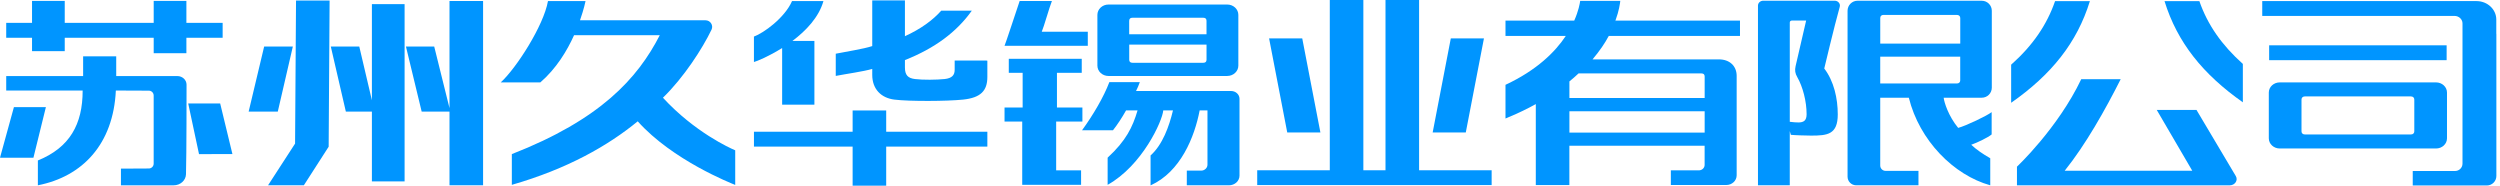
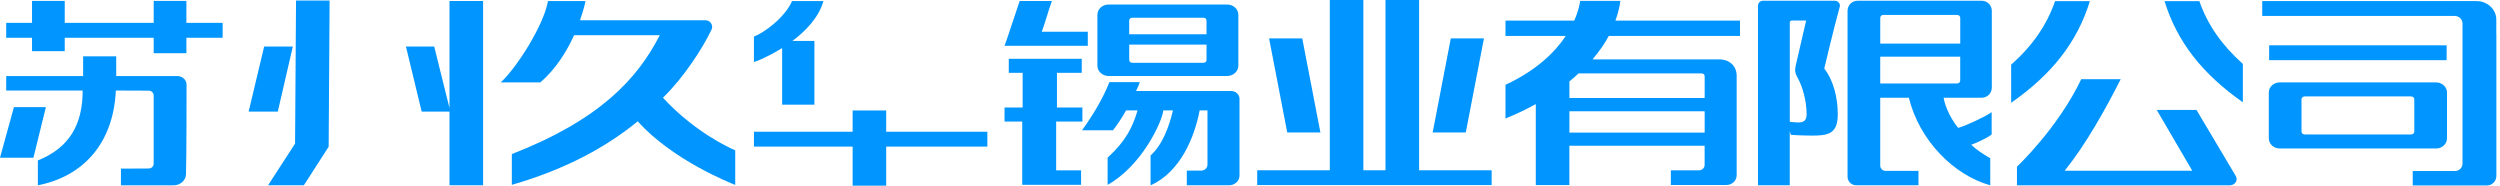
<svg xmlns="http://www.w3.org/2000/svg" width="377" height="28" viewBox="0 0 377 28" fill="none">
  <g clip-path="url(#clip0_9_692)">
    <path d="M4.831 7.714H9.762V5.695H23.177V8.024H28.108V5.695H33.574V3.447H28.108V0.136H23.177V3.447H9.762V0.136H4.831V3.447H0.938V5.695H4.831V7.714Z" fill="#0095FF" />
    <path d="M26.735 11.466H17.526V8.491H12.535V11.466H0.938V13.651H12.464C12.469 18.739 10.508 22.258 5.711 24.198V27.942C12.469 26.619 17.096 21.698 17.469 13.651C17.469 13.651 20.929 13.664 22.447 13.672C22.851 13.672 23.174 14.002 23.174 14.407V24.673C23.174 25.078 22.851 25.406 22.444 25.408C21.071 25.414 18.238 25.429 18.238 25.429V27.945H26.196C27.199 27.945 28.021 27.207 28.047 26.275C28.137 23.121 28.129 13.708 28.131 12.771C28.134 12.052 27.509 11.469 26.737 11.469" fill="#0095FF" />
-     <path d="M28.383 15.604L30.011 23.242L35.049 23.232L33.203 15.604H28.383Z" fill="#0095FF" />
    <path d="M2.098 16.156L0 23.781L5.039 23.791L6.919 16.156H2.098Z" fill="#0095FF" />
    <path d="M44.161 7.016H39.834L37.497 16.828H41.892L44.161 7.016Z" fill="#0095FF" />
    <path d="M44.497 21.656L40.422 27.942H45.82L49.562 22.124L49.704 0.076H44.641L44.497 21.656Z" fill="#0095FF" />
-     <path d="M56.082 15.119L54.178 7.016H49.885L52.154 16.828H56.082V27.352H61.013V0.622H56.082V15.119Z" fill="#0095FF" />
    <path d="M67.784 16.3L65.479 7.016H61.217L63.588 16.828H67.784V27.942H72.849V0.149H67.784V16.3Z" fill="#0095FF" />
    <path d="M99.969 14.738C103.12 11.684 105.951 7.286 107.298 4.474C107.613 3.817 107.122 3.059 106.392 3.059H87.463C88.067 1.349 88.299 0.16 88.299 0.16H82.635C81.992 3.846 77.864 10.284 75.514 12.424H81.485C83.893 10.342 85.526 7.635 86.571 5.304H99.497C96.157 11.82 90.533 18.03 77.184 23.239V27.874C85.591 25.456 91.715 21.953 96.168 18.295C101.437 24.179 110.246 27.632 110.842 27.874C110.861 27.884 110.871 27.884 110.871 27.884V22.672C110.871 22.672 110.853 22.662 110.795 22.633C110.094 22.336 104.759 19.936 99.969 14.735" fill="#0095FF" />
-     <path d="M143.965 9.126V10.521C143.965 11.329 143.563 11.794 142.463 11.918C141.292 12.043 139.136 12.072 137.968 11.918C136.931 11.794 136.463 11.329 136.463 10.179V9.061C141.006 7.26 144.277 4.807 146.549 1.609H141.941C140.638 3.069 138.837 4.374 136.463 5.458V0.057H131.535V6.95C130.188 7.393 127.644 7.769 126.032 8.1V11.447C127.628 11.138 130.136 10.796 131.535 10.395V11.295C131.535 13.438 132.872 14.772 134.875 15.021C137.112 15.302 142.818 15.27 145.22 15.021C147.893 14.743 148.893 13.687 148.893 11.605V9.153L148.675 9.124H143.962L143.965 9.126Z" fill="#0095FF" />
    <path d="M117.95 15.788H122.812V6.17H119.501C121.541 4.639 123.49 2.602 124.175 0.157H119.441C118.338 2.704 115.137 4.991 113.693 5.514V9.353C114.15 9.234 115.949 8.497 117.947 7.239V15.788H117.95Z" fill="#0095FF" />
    <path d="M133.638 16.657H128.576V19.868H113.696V22.108H128.576V28H133.638V22.108H148.893V19.868H133.638V16.657Z" fill="#0095FF" />
    <path d="M185.65 13.727H171.314C171.547 13.262 171.744 12.797 171.884 12.388H167.289C166.451 14.598 164.881 17.287 163.169 19.648H167.835C168.51 18.786 169.208 17.728 169.812 16.646H171.545C170.804 19.154 169.809 21.226 167.031 23.775V27.871C172.246 24.97 175.299 18.235 175.42 16.646H176.885C176.302 19.091 175.299 21.843 173.506 23.442V27.955C178.038 25.915 180.144 20.645 180.908 16.646H182.087V24.836C182.087 25.324 181.656 25.731 181.134 25.731H178.97V27.942H185.335C186.206 27.942 186.918 27.291 186.918 26.477V14.9C186.918 14.249 186.348 13.724 185.65 13.724" fill="#0095FF" />
    <path d="M164.04 4.789H157.095C157.431 4.022 158.232 1.134 158.629 0.149H153.766C153.12 2.056 151.694 6.419 151.484 6.905H164.04V4.789Z" fill="#0095FF" />
    <path d="M159.269 18.33H163.226V16.213H159.388V10.981H163.127V8.867H152.125V10.981H154.215V16.213H151.484V18.33H154.152V27.871H163.027V25.689H159.269V18.33Z" fill="#0095FF" />
    <path d="M298.847 0.11H280.123C279.288 0.11 278.611 0.788 278.611 1.623V26.64C278.611 27.359 279.194 27.942 279.913 27.942H289.305V25.766H284.343C283.899 25.766 283.539 25.406 283.539 24.96V14.738H287.851C289.444 21.173 294.604 26.406 300.131 27.942V23.87C298.954 23.182 298.093 22.602 297.258 21.832C298.224 21.494 299.795 20.727 300.341 20.273V16.909C299.648 17.455 296.468 18.976 295.292 19.285C293.813 17.482 293.196 15.463 293.104 14.735H298.852C299.687 14.735 300.364 14.058 300.364 13.223V1.625C300.364 0.79 299.687 0.113 298.852 0.113M295.604 12.123C295.604 12.401 295.407 12.588 295.103 12.588H283.539V8.541H295.601V12.123H295.604ZM295.604 6.572H283.542V2.715C283.542 2.437 283.715 2.25 284.02 2.25H295.105C295.407 2.25 295.607 2.437 295.607 2.715V6.569L295.604 6.572Z" fill="#0095FF" />
    <path d="M376.441 5.099V2.946C376.441 1.41 375.102 0.165 373.464 0.165H341.147V2.399H370.134C370.809 2.399 371.345 2.911 371.345 3.529V24.681C371.345 25.285 370.843 25.786 370.229 25.786H363.841V27.973H375.01C375.8 27.973 376.452 27.333 376.452 26.542V5.099H376.441Z" fill="#0095FF" />
    <path d="M167.162 11.456H185.064C185.991 11.456 186.742 10.757 186.742 9.896V2.24C186.742 1.378 185.991 0.683 185.067 0.683H167.162C166.238 0.683 165.487 1.378 165.487 2.24V9.901C165.487 10.762 166.238 11.458 167.162 11.458M170.284 3.14C170.284 2.83 170.45 2.675 170.783 2.675H181.443C181.777 2.675 181.942 2.83 181.942 3.14V5.167H170.282V3.14H170.284ZM170.284 6.724H181.945V9.003C181.945 9.313 181.779 9.468 181.446 9.468H170.786C170.452 9.468 170.287 9.313 170.287 9.003V6.724H170.284Z" fill="#0095FF" />
    <path d="M213.999 0H208.934V25.674H205.594V0H200.532V25.674H189.588V27.913H224.94V25.674H213.999V0Z" fill="#0095FF" />
    <path d="M199.117 19.978L196.378 5.789H191.379L194.117 19.978H199.117Z" fill="#0095FF" />
    <path d="M223.779 5.789H218.782L216.046 19.978H221.04L223.779 5.789Z" fill="#0095FF" />
    <path d="M276.665 0.108H265.895C265.457 0.108 265.102 0.438 265.102 0.845V27.942H269.897V19.769L270.059 20.331C270.629 20.396 272.548 20.449 273.121 20.449C275.565 20.449 277.135 20.291 277.135 17.253C277.135 14.861 276.566 12.257 275.098 10.329C275.098 10.329 276.618 3.933 277.435 1.027C277.566 0.559 277.185 0.108 276.668 0.108M271.167 18.464C270.794 18.464 270.435 18.432 269.899 18.366V3.408C269.899 3.214 270.028 3.096 270.238 3.096H272.367L270.773 9.985C270.634 10.581 270.703 11.078 271.028 11.629C271.866 13.089 272.436 15.297 272.436 17.222C272.436 18.217 271.971 18.466 271.167 18.466" fill="#0095FF" />
    <path d="M331.237 16.578H325.237L330.596 25.75H311.353C314.519 21.809 317.476 16.547 319.802 11.941H313.852C310.31 19.369 304.158 25.133 304.158 25.133V27.947H336.246C337.034 27.947 337.536 27.183 337.16 26.553L331.234 16.584L331.237 16.578Z" fill="#0095FF" />
    <path d="M315.158 0.168H309.906C308.664 3.757 306.535 6.866 303.282 9.754V15.499C309.36 11.251 313.222 6.436 315.155 0.168" fill="#0095FF" />
    <path d="M331.663 0.168H326.409C328.333 6.401 332.201 11.198 338.222 15.428V9.638C335.026 6.782 332.889 3.71 331.663 0.165" fill="#0095FF" />
    <path d="M369.007 20.858V13.958C369.007 13.113 368.269 12.425 367.358 12.425H343.785C342.874 12.425 342.136 13.11 342.136 13.958V20.858C342.136 21.704 342.874 22.392 343.785 22.392H367.358C368.269 22.392 369.007 21.706 369.007 20.858ZM364.076 19.811C364.076 20.089 363.877 20.275 363.575 20.275H347.566C347.267 20.275 347.067 20.089 347.067 19.811V15.006C347.067 14.727 347.267 14.541 347.566 14.541H363.575C363.877 14.541 364.076 14.727 364.076 15.006V19.811Z" fill="#0095FF" />
    <path d="M368.952 6.834H342.187V9.074H368.952V6.834Z" fill="#0095FF" />
    <path d="M243.514 3.356C243.26 4.041 242.91 4.81 242.467 5.635C242.908 4.808 243.257 4.041 243.514 3.356C243.548 3.274 243.585 3.193 243.606 3.111C244.16 1.594 244.302 0.515 244.339 0.131H238.292C238.242 0.515 238.053 1.625 237.394 3.111H227.028V5.414H236.126C234.532 7.811 231.786 10.568 227.028 12.79V17.873L227.516 17.663C229.005 17.046 230.368 16.381 231.599 15.696V27.913H236.661V21.979H257.057V24.875C257.057 25.317 256.674 25.689 256.186 25.689H251.964V27.9H260.319C261.19 27.9 261.889 27.249 261.889 26.435V11.443C261.889 9.941 260.817 8.954 259.213 8.954H240.156C241.296 7.593 242.041 6.464 242.53 5.545C242.54 5.511 242.564 5.488 242.577 5.475C242.601 5.451 242.611 5.427 242.611 5.417H262.39V3.111H243.611C243.588 3.193 243.554 3.274 243.52 3.356M257.063 19.994H236.667V16.783H257.063V19.994ZM256.561 11.07C256.897 11.07 257.063 11.222 257.063 11.535V14.78H236.667V12.278C237.168 11.871 237.62 11.474 238.05 11.067H256.561V11.07Z" fill="#0095FF" />
    <path d="M228.099 17.668L227.61 17.878C227.715 17.855 227.889 17.786 228.099 17.668Z" fill="#0095FF" />
  </g>
  <defs>
    <clipPath id="clip0_9_692">
      <rect width="376.451" height="28" fill="white" />
    </clipPath>
  </defs>
</svg>